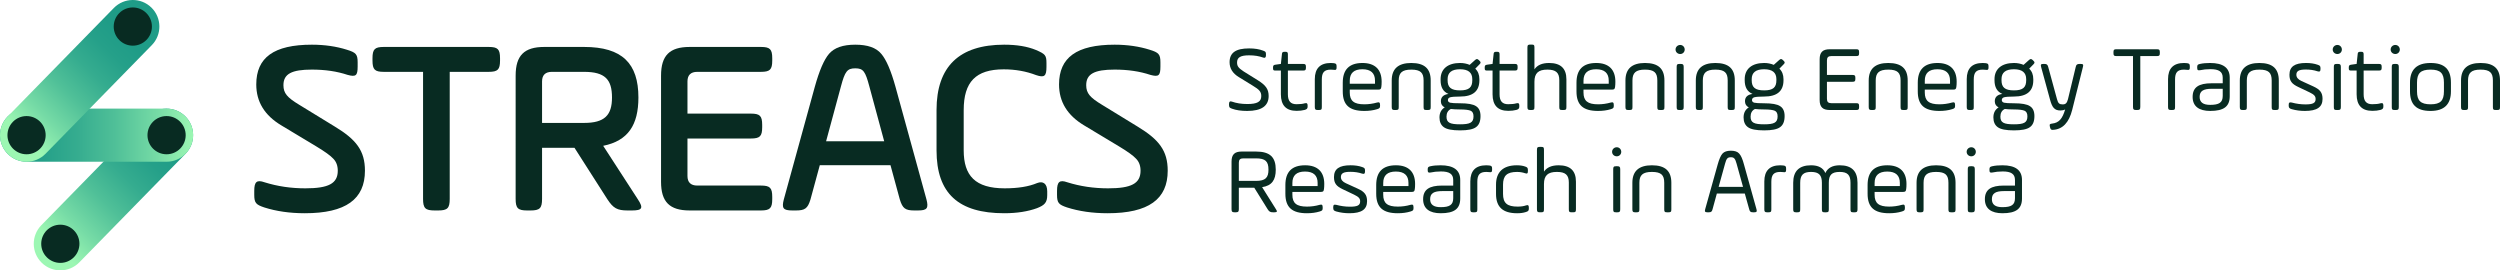
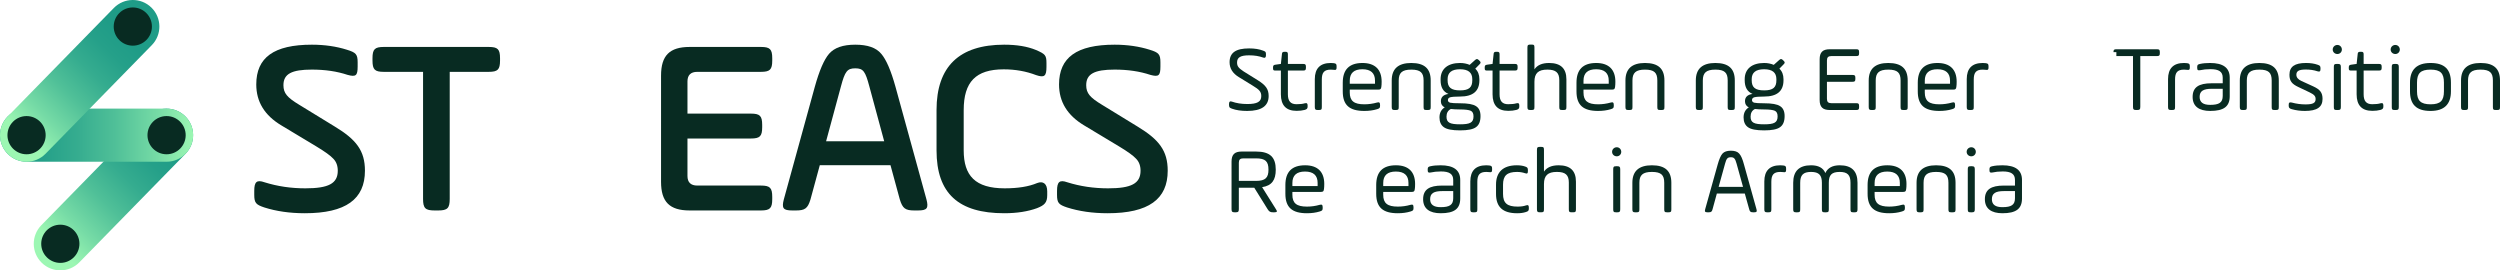
<svg xmlns="http://www.w3.org/2000/svg" version="1.1" id="Layer_1" x="0px" y="0px" viewBox="0 0 6653.6 719.53" style="enable-background:new 0 0 6653.6 719.53;" xml:space="preserve">
  <style type="text/css">
	.st0{fill:#FFFFFF;}
	.st1{fill:url(#SVGID_1_);}
	.st2{fill:#082B22;}
	.st3{fill:url(#SVGID_2_);}
	.st4{fill:url(#SVGID_3_);}
	.st5{fill:url(#SVGID_4_);}
	.st6{fill:url(#SVGID_5_);}
	.st7{fill:url(#SVGID_6_);}
	.st8{fill:#063527;}
	.st9{fill:url(#SVGID_7_);}
	.st10{fill:url(#SVGID_8_);}
	.st11{fill:url(#SVGID_9_);}
	.st12{fill:url(#SVGID_10_);}
	.st13{fill:url(#SVGID_11_);}
	.st14{fill:url(#SVGID_12_);}
	.st15{fill:url(#SVGID_13_);}
	.st16{fill:url(#SVGID_14_);}
	.st17{fill:url(#SVGID_15_);}
	.st18{fill:url(#SVGID_16_);}
	.st19{fill:url(#SVGID_17_);}
	.st20{fill:url(#SVGID_18_);}
	.st21{fill:url(#SVGID_19_);}
	.st22{fill:url(#SVGID_20_);}
	.st23{fill:url(#SVGID_21_);}
	.st24{fill:url(#SVGID_22_);}
	.st25{fill:url(#SVGID_23_);}
	.st26{fill:url(#SVGID_24_);}
	.st27{fill:url(#SVGID_25_);}
	.st28{fill:url(#SVGID_26_);}
	.st29{fill:url(#SVGID_27_);}
	.st30{fill:#084735;}
	.st31{fill:url(#SVGID_28_);}
	.st32{fill:url(#SVGID_29_);}
	.st33{fill:url(#SVGID_30_);}
	.st34{fill:#09543F;}
	.st35{fill:url(#SVGID_31_);}
	.st36{fill:url(#SVGID_32_);}
	.st37{fill:url(#SVGID_33_);}
	.st38{fill:url(#SVGID_34_);}
	.st39{fill:url(#SVGID_35_);}
	.st40{fill:url(#SVGID_36_);}
</style>
  <g>
    <g>
      <path class="st2" d="M676.68,507.92c0-24.1,6.7-30.13,27.45-22.76c34.15,10.71,70.3,16.07,108.47,16.07    c61.6,0,86.37-12.72,86.37-46.87c0-13.39-4.02-24.1-12.05-32.14c-7.37-8.03-22.1-18.75-45.53-32.81l-92.4-55.57    c-44.86-26.78-66.95-62.93-66.95-109.13c0-71.64,46.87-105.79,147.97-105.79c34.15,0,65.62,4.69,93.06,13.39    c24.1,7.37,28.79,12.05,28.79,33.48v11.38c0,24.1-4.69,28.12-26.78,22.09c-28.12-9.37-59.59-14.06-95.07-14.06    c-53.56,0-75.66,11.38-75.66,41.51c0,21.43,10.04,32.81,42.18,52.22l95.08,58.25c56.24,34.15,79.67,63.61,79.67,117.17    c0,75.66-50.89,113.15-160.02,113.15c-40.17,0-76.33-5.36-107.79-15.4c-22.09-7.37-26.78-12.05-26.78-33.48V507.92z" />
      <path class="st2" d="M991.37,155.07c0-24.1,6.03-30.13,30.13-30.13h279.19c24.1,0,30.13,6.03,30.13,30.13v6.03    c0,24.1-6.03,30.13-30.13,30.13h-103.78v338.11c0,24.77-6.03,30.8-30.8,30.8h-9.37c-24.77,0-30.8-6.02-30.8-30.8V191.23H1021.5    c-24.1,0-30.13-6.02-30.13-30.13V155.07z" />
-       <path class="st2" d="M1605.35,388.07l92.4,142.61c15.4,23.44,11.38,29.46-16.07,29.46h-11.38c-27.45,0-38.16-6.02-53.56-29.46    l-87.71-137.25h-86.37v135.92c0,24.77-6.03,30.8-30.8,30.8h-8.7c-24.77,0-30.8-6.02-30.8-30.8V201.27    c0-53.56,22.76-76.33,76.33-76.33h105.79c101.77,0,144.62,44.19,144.62,134.58C1699.08,332.5,1671.63,374.68,1605.35,388.07z     M1468.76,191.23c-17.41,0-26.11,8.7-26.11,25.44v110.47h111.81c54.23,0,74.32-20.09,74.32-67.62c0-48.21-18.75-68.29-74.32-68.29    H1468.76z" />
      <path class="st2" d="M1829.65,368.65v99.76c0,16.74,8.7,25.44,26.11,25.44h169.39c24.1,0,30.13,6.02,30.13,30.13v6.02    c0,24.1-6.03,30.13-30.13,30.13h-189.48c-53.56,0-76.33-22.76-76.33-76.33V201.27c0-53.56,22.76-76.33,76.33-76.33h189.48    c24.1,0,30.13,6.03,30.13,30.13v6.03c0,24.1-6.03,30.13-30.13,30.13h-169.39c-17.41,0-26.11,8.7-26.11,25.44v85.7h168.72    c24.1,0,30.13,6.02,30.13,30.13v6.02c0,24.1-6.02,30.13-30.13,30.13H1829.65z" />
      <path class="st2" d="M2465.72,530.68c6.02,23.44,2.01,29.46-22.77,29.46h-9.37c-24.1,0-31.47-5.36-38.83-29.46l-24.77-91.06    h-188.14l-24.77,91.06c-7.36,24.1-14.73,29.46-38.83,29.46h-9.37c-24.77,0-28.79-6.02-22.76-29.46l82.35-299.28    c12.05-43.52,24.77-72.98,38.16-88.38c14.06-16.07,36.83-24.1,69.63-24.1c32.81,0,55.57,8.03,68.97,24.1    c13.39,15.4,26.11,44.86,38.16,88.38L2465.72,530.68z M2198.58,376.02h154.66l-39.5-145.96c-10.71-40.17-16.07-48.21-37.5-48.21    c-21.42,0-27.45,8.03-38.16,48.21L2198.58,376.02z" />
      <path class="st2" d="M2564.83,400.12c0,67.62,30.8,101.1,109.14,101.1c35.48,0,64.28-4.69,86.37-14.06    c15.4-6.02,26.78,1.34,26.78,22.09v10.04c0,19.42-6.7,26.78-27.45,34.82c-24.1,8.7-52.9,13.39-87.04,13.39    c-121.18,0-180.1-52.22-180.1-167.38V293c0-115.83,60.26-174.08,180.1-174.08c33.48,0,61.6,4.69,84.36,14.06    c24.77,10.71,28.12,14.06,28.12,34.82v10.05c0,24.77-5.36,29.46-27.45,22.09c-26.11-10.04-54.9-15.4-86.37-15.4    c-74.32,0-106.46,33.48-106.46,108.47V400.12z" />
      <path class="st2" d="M2813.23,507.92c0-24.1,6.69-30.13,27.45-22.76c34.15,10.71,70.3,16.07,108.46,16.07    c61.6,0,86.37-12.72,86.37-46.87c0-13.39-4.02-24.1-12.05-32.14c-7.37-8.03-22.09-18.75-45.53-32.81l-92.39-55.57    c-44.86-26.78-66.96-62.93-66.96-109.13c0-71.64,46.87-105.79,147.96-105.79c34.15,0,65.62,4.69,93.07,13.39    c24.1,7.37,28.79,12.05,28.79,33.48v11.38c0,24.1-4.69,28.12-26.78,22.09c-28.12-9.37-59.59-14.06-95.08-14.06    c-53.56,0-75.65,11.38-75.65,41.51c0,21.43,10.04,32.81,42.18,52.22l95.07,58.25c56.24,34.15,79.67,63.61,79.67,117.17    c0,75.66-50.88,113.15-160.02,113.15c-40.17,0-76.33-5.36-107.79-15.4c-22.09-7.37-26.78-12.05-26.78-33.48V507.92z" />
    </g>
    <g>
      <g>
        <g>
          <linearGradient id="SVGID_1_" gradientUnits="userSpaceOnUse" x1="453.991" y1="352.256" x2="150.334" y2="655.913">
            <stop offset="0.084" style="stop-color:#1F9C87" />
            <stop offset="0.219" style="stop-color:#25A089" />
            <stop offset="0.397" style="stop-color:#35AC8F" />
            <stop offset="0.598" style="stop-color:#50C098" />
            <stop offset="0.814" style="stop-color:#76DBA6" />
            <stop offset="1" style="stop-color:#9CF7B3" />
          </linearGradient>
          <path class="st1" d="M160.54,719.53c-17.83,0-35.67-6.7-49.43-20.16c-27.91-27.3-28.4-72.06-1.1-99.97l282.8-289.07      c27.3-27.9,72.05-28.4,99.97-1.1c27.9,27.3,28.4,72.06,1.1,99.97l-282.8,289.07C197.23,712.42,178.89,719.53,160.54,719.53z" />
        </g>
      </g>
      <g>
        <circle class="st2" cx="160.55" cy="648.84" r="50.84" />
      </g>
      <g>
        <linearGradient id="SVGID_2_" gradientUnits="userSpaceOnUse" x1="2.554651e-03" y1="359.764" x2="514.037" y2="359.764">
          <stop offset="0.084" style="stop-color:#1F9C87" />
          <stop offset="0.219" style="stop-color:#25A089" />
          <stop offset="0.397" style="stop-color:#35AC8F" />
          <stop offset="0.598" style="stop-color:#50C098" />
          <stop offset="0.814" style="stop-color:#76DBA6" />
          <stop offset="1" style="stop-color:#9CF7B3" />
        </linearGradient>
        <path class="st3" d="M443.35,430.45H70.69C31.65,430.45,0,398.81,0,359.76s31.65-70.69,70.69-70.69h372.65     c39.04,0,70.69,31.65,70.69,70.69S482.38,430.45,443.35,430.45z" />
      </g>
      <g>
        <g>
          <linearGradient id="SVGID_3_" gradientUnits="userSpaceOnUse" x1="352.461" y1="71.807" x2="65.443" y2="365.065">
            <stop offset="0.084" style="stop-color:#1F9C87" />
            <stop offset="0.219" style="stop-color:#25A089" />
            <stop offset="0.397" style="stop-color:#35AC8F" />
            <stop offset="0.598" style="stop-color:#50C098" />
            <stop offset="0.814" style="stop-color:#76DBA6" />
            <stop offset="1" style="stop-color:#9CF7B3" />
          </linearGradient>
          <path class="st4" d="M70.69,430.45c-17.83,0-35.67-6.7-49.43-20.16c-27.91-27.3-28.4-72.06-1.1-99.97l282.8-289.07      c27.31-27.9,72.05-28.4,99.97-1.1c27.9,27.3,28.4,72.06,1.1,99.97L121.23,409.2C107.38,423.35,89.04,430.45,70.69,430.45z" />
        </g>
      </g>
      <g>
        <circle class="st2" cx="70.69" cy="359.76" r="50.84" />
      </g>
      <g>
        <circle class="st2" cx="443.34" cy="359.76" r="50.84" />
      </g>
      <g>
        <circle class="st2" cx="353.49" cy="70.69" r="50.84" />
      </g>
    </g>
    <g>
      <path class="st2" d="M3270.97,276.6c0-5.97,2.49-7.96,7.46-6.22c11.94,4.23,25.62,6.47,41.29,6.47c26.12,0,37.06-5.97,37.06-21.15    c0-11.69-5.22-17.16-22.88-27.86l-36.82-22.64c-16.42-9.95-24.63-23.14-24.63-39.55c0-25.62,16.92-36.81,51.99-36.81    c14.68,0,27.11,1.99,37.32,5.97c6.22,2.24,7.46,3.48,7.46,9.2v3.24c0,5.72-2.49,7.71-7.46,5.97c-10.7-3.98-23.14-5.97-37.32-5.97    c-22.89,0-32.09,5.47-32.09,19.16c0,10.2,4.48,14.92,17.41,23.63l37.56,23.38c20.65,12.94,29.1,23.14,29.1,42.04    c0,26.62-19.15,39.8-57.21,39.8c-15.92,0-29.35-1.99-40.3-5.97c-6.47-2.73-7.21-2.49-7.96-9.2V276.6z" />
      <path class="st2" d="M3388.11,179.83c0-5.72,1.49-6.96,6.72-7.71l14.18-1.99l2.73-25.62c0.25-5.22,1.74-6.71,7.46-6.71h1.74    c5.22,0,6.71,1.49,6.71,6.71v25.62h40.3c6.22,0,7.71,1.49,7.71,7.71v2.24c0,6.22-1.49,7.71-7.71,7.71h-40.3v63.19    c0,18.66,7.71,26.37,22.89,26.37c9.2,0,16.42-0.74,22.14-2.49c5.72-1.25,7.46,0.25,7.46,6.47v2.24c0,4.98-1.74,7.22-7.71,8.96    c-6.47,1.74-13.68,2.49-21.64,2.49c-27.86,0-41.79-14.68-41.79-44.03v-63.19h-14.18c-5.72,0-6.72-0.99-6.72-6.71V179.83z" />
      <path class="st2" d="M3517.95,284.81c0,6.71-1.24,7.96-7.96,7.96h-2.73c-6.22,0-7.96-1.25-7.96-7.96v-74.13    c0-28.61,14.18-43.04,42.54-43.04c2.24,0,4.98,0.25,7.96,0.5c6.22,0.75,7.46,2.49,7.46,8.71v2.49c0,6.22-1.49,7.46-7.71,6.47    c-3.98-0.25-6.47-0.5-7.71-0.5c-17.66,0-23.88,7.71-23.88,26.37V284.81z" />
      <path class="st2" d="M3676.4,230.83c-0.74,6.22-2.24,7.71-8.95,7.71h-75.13v7.46c0,22.64,11.19,31.59,38.81,31.59    c11.19,0,22.39-1.49,33.83-4.72c5.97-1.74,7.96,0.25,7.96,6.47v2.24c0,5.23-0.99,6.97-7.71,8.96    c-10.45,3.24-21.89,4.72-34.08,4.72c-39.55,0-57.46-15.42-57.46-51.99v-23.14c0-35.07,17.41-52.49,52.49-52.49    c33.08,0,51,17.17,51,49.75C3677.15,223.12,3676.9,227.6,3676.4,230.83z M3592.32,222.87h67.17v-8.21    c0-20.15-11.2-30.35-33.58-30.35c-22.39,0-33.58,10.2-33.58,30.35V222.87z" />
      <path class="st2" d="M3722.65,284.81c0,6.71-1.24,7.96-7.96,7.96h-2.73c-6.22,0-7.96-1.25-7.96-7.96v-70.65    c0-31.1,17.41-46.52,51.99-46.52c35.82,0,51.74,15.67,51.74,46.52v70.65c0,6.71-1.24,7.96-7.96,7.96h-2.99    c-6.72,0-7.96-1.25-7.96-7.96v-70.65c0-20.65-8.21-28.86-32.84-28.86s-33.34,8.7-33.34,28.86V284.81z" />
      <path class="st2" d="M3937.31,213.67c0,28.86-17.17,43.29-51.49,43.29c-13.19,0-21.89,0.74-26.37,1.99    c-3.98,1.25-5.97,3.73-5.97,7.46c0,3.48,1.99,5.72,6.22,6.96c4.23,1,12.93,1.49,26.12,1.49c20.65,0,34.83,2.49,42.54,7.71    c7.96,4.97,11.94,13.68,11.94,26.37c0,14.18-3.98,23.88-12.19,29.6c-7.71,5.72-21.89,8.46-42.29,8.46    c-20.9,0-35.33-2.73-43.04-8.46c-7.71-5.47-11.69-14.18-11.69-26.12s4.73-20.9,13.93-26.62c-6.72-3.24-10.2-8.71-10.2-16.42    c0-10.94,6.72-17.41,20.15-19.4c-13.93-5.72-20.9-17.92-20.9-36.32v-2.98c0-27.12,19.15-43.04,51.74-43.04    c9.45,0,17.91,1.74,25.62,4.98l14.18-12.69c4.23-3.73,6.22-3.73,10.2,0l1.74,1.74c3.98,3.73,3.98,5.72,0,9.7l-11.2,11.44    c7.22,6.71,10.95,16.17,10.95,27.86V213.67z M3861.44,290.04c-7.71,3.73-11.69,10.69-11.69,20.4c0,15.92,8.95,20.4,36.07,20.4    c26.62,0,35.82-4.48,35.82-21.14c0-7.71-2.49-12.69-7.46-14.93c-4.98-2.24-14.43-3.48-28.36-3.48    C3875.62,291.28,3867.66,290.78,3861.44,290.04z M3918.4,210.68c0-17.66-10.94-26.37-32.59-26.37c-22.14,0-33.09,8.71-33.09,26.37    v2.98c0,18.66,8.96,26.87,33.09,26.87c24.13,0,32.59-8.21,32.59-26.87V210.68z" />
      <path class="st2" d="M3951.47,179.83c0-5.72,1.49-6.96,6.71-7.71l14.18-1.99l2.74-25.62c0.25-5.22,1.74-6.71,7.46-6.71h1.74    c5.23,0,6.72,1.49,6.72,6.71v25.62h40.3c6.22,0,7.71,1.49,7.71,7.71v2.24c0,6.22-1.49,7.71-7.71,7.71h-40.3v63.19    c0,18.66,7.71,26.37,22.89,26.37c9.21,0,16.42-0.74,22.14-2.49c5.72-1.25,7.46,0.25,7.46,6.47v2.24c0,4.98-1.74,7.22-7.71,8.96    c-6.47,1.74-13.68,2.49-21.64,2.49c-27.86,0-41.79-14.68-41.79-44.03v-63.19h-14.18c-5.72,0-6.71-0.99-6.71-6.71V179.83z" />
      <path class="st2" d="M4065.14,126.6c0-6.72,1.74-7.96,7.96-7.96h2.74c6.72,0,7.96,1.24,7.96,7.96v57.96    c7.46-11.2,20.4-16.92,39.05-16.92c30.6,0,46.02,14.43,46.02,43.53v73.63c0,6.71-1.25,7.96-7.96,7.96h-2.99    c-6.71,0-7.96-1.25-7.96-7.96v-71.4c0-19.9-8.95-28.11-31.84-28.11c-23.88,0-34.33,9.45-34.33,32.34v67.17    c0,6.71-1.24,7.96-7.96,7.96h-2.74c-6.22,0-7.96-1.25-7.96-7.96V126.6z" />
      <path class="st2" d="M4298.46,230.83c-0.75,6.22-2.24,7.71-8.96,7.71h-75.13v7.46c0,22.64,11.2,31.59,38.81,31.59    c11.19,0,22.39-1.49,33.83-4.72c5.97-1.74,7.96,0.25,7.96,6.47v2.24c0,5.23-1,6.97-7.71,8.96c-10.45,3.24-21.89,4.72-34.08,4.72    c-39.55,0-57.46-15.42-57.46-51.99v-23.14c0-35.07,17.41-52.49,52.49-52.49c33.09,0,51,17.17,51,49.75    C4299.21,223.12,4298.96,227.6,4298.46,230.83z M4214.38,222.87h67.17v-8.21c0-20.15-11.2-30.35-33.58-30.35    c-22.39,0-33.58,10.2-33.58,30.35V222.87z" />
      <path class="st2" d="M4344.71,284.81c0,6.71-1.25,7.96-7.96,7.96h-2.74c-6.22,0-7.96-1.25-7.96-7.96v-70.65    c0-31.1,17.41-46.52,51.99-46.52c35.82,0,51.74,15.67,51.74,46.52v70.65c0,6.71-1.24,7.96-7.96,7.96h-2.98    c-6.72,0-7.96-1.25-7.96-7.96v-70.65c0-20.65-8.21-28.86-32.84-28.86c-24.63,0-33.33,8.7-33.33,28.86V284.81z" />
-       <path class="st2" d="M4483.75,131.82c0,6.72-5.23,11.94-11.94,11.94c-6.96,0-12.44-5.22-12.44-11.94    c0-6.71,5.47-12.19,12.44-12.19C4478.52,119.64,4483.75,125.11,4483.75,131.82z M4462.35,178.09c0-6.22,1.25-7.96,7.96-7.96h2.74    c6.22,0,7.96,1.74,7.96,7.96v106.72c0,6.71-1.74,7.96-7.96,7.96h-2.74c-6.71,0-7.96-1.25-7.96-7.96V178.09z" />
      <path class="st2" d="M4531.99,284.81c0,6.71-1.25,7.96-7.96,7.96h-2.73c-6.22,0-7.96-1.25-7.96-7.96v-70.65    c0-31.1,17.41-46.52,51.99-46.52c35.82,0,51.74,15.67,51.74,46.52v70.65c0,6.71-1.25,7.96-7.96,7.96h-2.99    c-6.71,0-7.96-1.25-7.96-7.96v-70.65c0-20.65-8.21-28.86-32.83-28.86c-24.63,0-33.33,8.7-33.33,28.86V284.81z" />
      <path class="st2" d="M4746.66,213.67c0,28.86-17.17,43.29-51.49,43.29c-13.19,0-21.89,0.74-26.37,1.99    c-3.98,1.25-5.97,3.73-5.97,7.46c0,3.48,1.99,5.72,6.22,6.96c4.23,1,12.93,1.49,26.12,1.49c20.65,0,34.82,2.49,42.54,7.71    c7.96,4.97,11.94,13.68,11.94,26.37c0,14.18-3.98,23.88-12.19,29.6c-7.71,5.72-21.89,8.46-42.29,8.46    c-20.9,0-35.33-2.73-43.04-8.46c-7.71-5.47-11.69-14.18-11.69-26.12s4.73-20.9,13.93-26.62c-6.71-3.24-10.2-8.71-10.2-16.42    c0-10.94,6.71-17.41,20.15-19.4c-13.93-5.72-20.89-17.92-20.89-36.32v-2.98c0-27.12,19.15-43.04,51.74-43.04    c9.45,0,17.91,1.74,25.62,4.98l14.18-12.69c4.23-3.73,6.22-3.73,10.2,0l1.74,1.74c3.98,3.73,3.98,5.72,0,9.7l-11.2,11.44    c7.22,6.71,10.95,16.17,10.95,27.86V213.67z M4670.78,290.04c-7.71,3.73-11.69,10.69-11.69,20.4c0,15.92,8.95,20.4,36.07,20.4    c26.62,0,35.82-4.48,35.82-21.14c0-7.71-2.49-12.69-7.46-14.93c-4.98-2.24-14.43-3.48-28.36-3.48    C4684.96,291.28,4677,290.78,4670.78,290.04z M4727.75,210.68c0-17.66-10.94-26.37-32.59-26.37c-22.14,0-33.09,8.71-33.09,26.37    v2.98c0,18.66,8.96,26.87,33.09,26.87c24.13,0,32.59-8.21,32.59-26.87V210.68z" />
      <path class="st2" d="M4862.3,217.65v45.28c0,8.21,3.48,11.69,11.69,11.69h66.17c6.22,0,7.71,1.49,7.71,7.71v2.73    c0,6.22-1.49,7.71-7.71,7.71h-70.4c-18.91,0-26.87-8.21-26.87-26.86V157.94c0-18.66,7.96-26.86,26.87-26.86h70.4    c6.22,0,7.71,1.49,7.71,7.71v2.73c0,6.22-1.49,7.71-7.71,7.71h-66.17c-8.21,0-11.69,3.48-11.69,11.69v38.56h67.91    c6.22,0,7.71,1.49,7.71,7.71v2.73c0,6.22-1.49,7.71-7.71,7.71H4862.3z" />
      <path class="st2" d="M4992.13,284.81c0,6.71-1.25,7.96-7.96,7.96h-2.74c-6.22,0-7.96-1.25-7.96-7.96v-70.65    c0-31.1,17.41-46.52,51.99-46.52c35.82,0,51.74,15.67,51.74,46.52v70.65c0,6.71-1.24,7.96-7.96,7.96h-2.98    c-6.72,0-7.96-1.25-7.96-7.96v-70.65c0-20.65-8.21-28.86-32.84-28.86c-24.63,0-33.33,8.7-33.33,28.86V284.81z" />
      <path class="st2" d="M5206.79,230.83c-0.74,6.22-2.24,7.71-8.95,7.71h-75.13v7.46c0,22.64,11.19,31.59,38.8,31.59    c11.2,0,22.39-1.49,33.83-4.72c5.97-1.74,7.96,0.25,7.96,6.47v2.24c0,5.23-0.99,6.97-7.71,8.96c-10.45,3.24-21.89,4.72-34.08,4.72    c-39.55,0-57.46-15.42-57.46-51.99v-23.14c0-35.07,17.41-52.49,52.49-52.49c33.08,0,50.99,17.17,50.99,49.75    C5207.53,223.12,5207.28,227.6,5206.79,230.83z M5122.71,222.87h67.17v-8.21c0-20.15-11.2-30.35-33.58-30.35    c-22.39,0-33.58,10.2-33.58,30.35V222.87z" />
      <path class="st2" d="M5253.04,284.81c0,6.71-1.25,7.96-7.96,7.96h-2.74c-6.22,0-7.96-1.25-7.96-7.96v-74.13    c0-28.61,14.18-43.04,42.54-43.04c2.24,0,4.97,0.25,7.96,0.5c6.22,0.75,7.46,2.49,7.46,8.71v2.49c0,6.22-1.49,7.46-7.71,6.47    c-3.98-0.25-6.47-0.5-7.71-0.5c-17.66,0-23.88,7.71-23.88,26.37V284.81z" />
-       <path class="st2" d="M5411.49,213.67c0,28.86-17.17,43.29-51.49,43.29c-13.18,0-21.89,0.74-26.37,1.99    c-3.98,1.25-5.97,3.73-5.97,7.46c0,3.48,1.99,5.72,6.22,6.96c4.23,1,12.94,1.49,26.12,1.49c20.65,0,34.83,2.49,42.54,7.71    c7.96,4.97,11.94,13.68,11.94,26.37c0,14.18-3.98,23.88-12.19,29.6c-7.71,5.72-21.89,8.46-42.29,8.46    c-20.89,0-35.33-2.73-43.03-8.46c-7.71-5.47-11.69-14.18-11.69-26.12s4.73-20.9,13.93-26.62c-6.72-3.24-10.2-8.71-10.2-16.42    c0-10.94,6.71-17.41,20.15-19.4c-13.93-5.72-20.9-17.92-20.9-36.32v-2.98c0-27.12,19.16-43.04,51.74-43.04    c9.45,0,17.91,1.74,25.62,4.98l14.18-12.69c4.23-3.73,6.22-3.73,10.2,0l1.74,1.74c3.98,3.73,3.98,5.72,0,9.7l-11.19,11.44    c7.21,6.71,10.94,16.17,10.94,27.86V213.67z M5335.61,290.04c-7.71,3.73-11.69,10.69-11.69,20.4c0,15.92,8.96,20.4,36.07,20.4    c26.62,0,35.82-4.48,35.82-21.14c0-7.71-2.49-12.69-7.46-14.93c-4.97-2.24-14.43-3.48-28.36-3.48    C5349.79,291.28,5341.83,290.78,5335.61,290.04z M5392.58,210.68c0-17.66-10.95-26.37-32.59-26.37    c-22.14,0-33.08,8.71-33.08,26.37v2.98c0,18.66,8.95,26.87,33.08,26.87c24.13,0,32.59-8.21,32.59-26.87V210.68z" />
-       <path class="st2" d="M5474.65,264.17c2.98,10.94,6.22,13.68,15.17,13.68c7.71,0,11.2-3.48,13.93-13.68l20.65-85.82    c1.24-6.22,3.73-8.21,10.45-8.21h2.24c6.97,0,8.21,1.49,6.47,8.21l-28.61,114.43c-8.46,33.34-25.13,51-50,52.74    c-5.72,0.74-7.71-1-8.96-6.97l-0.5-2.24c-1.25-5.72,0.25-6.71,6.47-7.46c17.66-1.99,27.12-12.69,34.33-37.56    c-3.24,1.74-7.46,2.74-12.44,2.74c-15.92,0-22.14-7.96-27.86-29.11l-23.63-86.57c-1.74-6.72-0.5-8.21,6.22-8.21h1.99    c6.71,0,8.95,1.49,10.69,8.21L5474.65,264.17z" />
-       <path class="st2" d="M5624.87,138.79c0-6.22,1.49-7.71,7.71-7.71h107.97c6.22,0,7.71,1.49,7.71,7.71v2.73    c0,6.22-1.49,7.71-7.71,7.71h-44.28v135.08c0,6.71-1.74,8.46-8.46,8.46h-2.49c-6.72,0-8.46-1.74-8.46-8.46V149.24h-44.28    c-6.22,0-7.71-1.49-7.71-7.71V138.79z" />
+       <path class="st2" d="M5624.87,138.79c0-6.22,1.49-7.71,7.71-7.71h107.97c6.22,0,7.71,1.49,7.71,7.71v2.73    c0,6.22-1.49,7.71-7.71,7.71h-44.28v135.08c0,6.71-1.74,8.46-8.46,8.46h-2.49c-6.72,0-8.46-1.74-8.46-8.46V149.24h-44.28    V138.79z" />
      <path class="st2" d="M5788.78,284.81c0,6.71-1.25,7.96-7.96,7.96h-2.73c-6.22,0-7.96-1.25-7.96-7.96v-74.13    c0-28.61,14.18-43.04,42.54-43.04c2.24,0,4.98,0.25,7.96,0.5c6.22,0.75,7.46,2.49,7.46,8.71v2.49c0,6.22-1.49,7.46-7.71,6.47    c-3.98-0.25-6.47-0.5-7.71-0.5c-17.66,0-23.88,7.71-23.88,26.37V284.81z" />
      <path class="st2" d="M5934.3,255.95c0,27.61-15.92,39.31-52,39.31c-29.6,0-46.76-12.19-46.76-37.31    c0-25.62,16.17-36.32,50.74-36.32h29.35V206.7c0-16.17-10.69-22.64-32.59-22.64c-10.7,0-19.65,1-27.36,2.74    c-5.97,1.24-7.96-0.25-7.96-6.22v-1.99c0-5.72,1.49-7.22,7.46-8.46c7.71-1.74,16.67-2.49,26.86-2.49    c34.83,0,52.24,12.94,52.24,39.06V255.95z M5915.64,236.31h-29.1c-22.64,0-32.34,5.97-32.34,21.64c0,14.18,9.21,21.14,27.86,21.14    c23.88,0,33.58-5.97,33.58-23.88V236.31z" />
      <path class="st2" d="M5979.8,284.81c0,6.71-1.25,7.96-7.96,7.96h-2.73c-6.22,0-7.96-1.25-7.96-7.96v-70.65    c0-31.1,17.41-46.52,51.99-46.52c35.82,0,51.74,15.67,51.74,46.52v70.65c0,6.71-1.25,7.96-7.96,7.96h-2.99    c-6.71,0-7.96-1.25-7.96-7.96v-70.65c0-20.65-8.21-28.86-32.83-28.86c-24.63,0-33.34,8.7-33.34,28.86V284.81z" />
      <path class="st2" d="M6091.23,279.34c0-6.22,1.99-7.71,7.96-6.47c11.94,3.24,24.13,4.98,36.57,4.98    c19.65,0,27.12-3.48,27.12-14.18c0-7.96-3.98-11.94-16.17-17.91l-30.35-14.43c-16.67-7.96-23.13-15.67-23.13-32.34    c0-21.64,13.93-31.35,44.03-31.35c11.69,0,22.14,1.49,31.09,4.72c5.97,1.99,7.46,3.48,7.46,9.21v2.24c0,6.22-2.24,7.71-7.96,5.97    c-9.45-3.23-19.9-4.72-31.09-4.72c-18.16,0-25.13,3.98-25.13,13.93c0,6.96,4.48,12.44,13.19,16.42l31.59,14.43    c17.91,8.21,24.88,16.42,24.88,33.34c0,22.14-14.93,32.09-47.02,32.09c-11.94,0-23.63-1.49-35.07-4.72    c-6.22-1.74-7.96-3.98-7.96-9.21V279.34z" />
      <path class="st2" d="M6232.75,131.82c0,6.72-5.23,11.94-11.94,11.94c-6.96,0-12.44-5.22-12.44-11.94    c0-6.71,5.47-12.19,12.44-12.19C6227.53,119.64,6232.75,125.11,6232.75,131.82z M6211.36,178.09c0-6.22,1.25-7.96,7.96-7.96h2.74    c6.22,0,7.96,1.74,7.96,7.96v106.72c0,6.71-1.74,7.96-7.96,7.96h-2.74c-6.71,0-7.96-1.25-7.96-7.96V178.09z" />
      <path class="st2" d="M6251.15,179.83c0-5.72,1.49-6.96,6.71-7.71l14.18-1.99l2.73-25.62c0.25-5.22,1.74-6.71,7.46-6.71h1.74    c5.22,0,6.71,1.49,6.71,6.71v25.62h40.3c6.22,0,7.71,1.49,7.71,7.71v2.24c0,6.22-1.49,7.71-7.71,7.71h-40.3v63.19    c0,18.66,7.71,26.37,22.88,26.37c9.21,0,16.42-0.74,22.14-2.49c5.72-1.25,7.46,0.25,7.46,6.47v2.24c0,4.98-1.74,7.22-7.71,8.96    c-6.47,1.74-13.68,2.49-21.64,2.49c-27.86,0-41.79-14.68-41.79-44.03v-63.19h-14.18c-5.72,0-6.71-0.99-6.71-6.71V179.83z" />
      <path class="st2" d="M6386.96,131.82c0,6.72-5.23,11.94-11.94,11.94c-6.96,0-12.44-5.22-12.44-11.94    c0-6.71,5.47-12.19,12.44-12.19C6381.73,119.64,6386.96,125.11,6386.96,131.82z M6365.57,178.09c0-6.22,1.25-7.96,7.96-7.96h2.74    c6.22,0,7.96,1.74,7.96,7.96v106.72c0,6.71-1.74,7.96-7.96,7.96h-2.74c-6.71,0-7.96-1.25-7.96-7.96V178.09z" />
      <path class="st2" d="M6414.06,243.02v-23.14c0-34.82,18.16-52.24,54.73-52.24c37.81,0,54.23,17.41,54.23,52.24v23.14    c0,34.83-18.16,52.24-54.23,52.24C6430.73,295.26,6414.06,277.85,6414.06,243.02z M6504.37,219.88c0-24.63-8.96-34.58-35.57-34.58    c-26.87,0-36.07,9.95-36.07,34.58v23.14c0,24.63,9.45,34.58,36.07,34.58s35.57-9.95,35.57-34.58V219.88z" />
      <path class="st2" d="M6568.53,284.81c0,6.71-1.25,7.96-7.96,7.96h-2.73c-6.22,0-7.96-1.25-7.96-7.96v-70.65    c0-31.1,17.41-46.52,51.99-46.52c35.82,0,51.74,15.67,51.74,46.52v70.65c0,6.71-1.25,7.96-7.96,7.96h-2.99    c-6.71,0-7.96-1.25-7.96-7.96v-70.65c0-20.65-8.21-28.86-32.83-28.86c-24.63,0-33.34,8.7-33.34,28.86V284.81z" />
      <path class="st2" d="M3359.03,498.11l36.82,58.71c4.23,6.22,3.23,8.21-4.48,8.21h-2.74c-7.71,0-10.69-1.49-14.92-8.21    l-35.57-57.22h-41.05v56.97c0,6.71-1.74,8.46-8.46,8.46h-2.49c-6.72,0-8.46-1.74-8.46-8.46V430.2c0-18.66,7.96-26.86,26.87-26.86    h38.31c37.56,0,52.49,15.42,52.49,48.26C3395.35,479.21,3384.9,494.13,3359.03,498.11z M3308.78,421.49    c-8.21,0-11.69,3.48-11.69,11.69v48.26h45.77c25.13,0,33.09-8.7,33.09-29.85c0-21.89-7.96-30.1-33.09-30.1H3308.78z" />
      <path class="st2" d="M3523.69,503.09c-0.75,6.22-2.24,7.71-8.96,7.71h-75.12v7.46c0,22.64,11.19,31.59,38.81,31.59    c11.19,0,22.39-1.49,33.83-4.72c5.97-1.74,7.96,0.25,7.96,6.47v2.24c0,5.23-1,6.97-7.71,8.96c-10.45,3.24-21.89,4.72-34.08,4.72    c-39.55,0-57.46-15.42-57.46-51.99v-23.14c0-35.07,17.41-52.49,52.49-52.49c33.08,0,51,17.17,51,49.75    C3524.43,495.38,3524.18,499.85,3523.69,503.09z M3439.61,495.13h67.16v-8.21c0-20.15-11.19-30.35-33.58-30.35    c-22.39,0-33.58,10.2-33.58,30.35V495.13z" />
-       <path class="st2" d="M3548.29,551.59c0-6.22,1.99-7.71,7.96-6.47c11.94,3.24,24.13,4.98,36.57,4.98    c19.65,0,27.12-3.48,27.12-14.18c0-7.96-3.98-11.94-16.17-17.91l-30.35-14.43c-16.67-7.96-23.13-15.67-23.13-32.34    c0-21.64,13.93-31.35,44.03-31.35c11.69,0,22.14,1.49,31.09,4.72c5.97,1.99,7.46,3.48,7.46,9.21v2.24c0,6.22-2.24,7.71-7.96,5.97    c-9.45-3.23-19.9-4.72-31.09-4.72c-18.16,0-25.13,3.98-25.13,13.93c0,6.96,4.48,12.44,13.19,16.42l31.59,14.43    c17.91,8.21,24.88,16.42,24.88,33.34c0,22.14-14.93,32.09-47.02,32.09c-11.94,0-23.63-1.49-35.07-4.72    c-6.22-1.74-7.96-3.98-7.96-9.21V551.59z" />
      <path class="st2" d="M3765.44,503.09c-0.74,6.22-2.24,7.71-8.95,7.71h-75.13v7.46c0,22.64,11.19,31.59,38.81,31.59    c11.19,0,22.39-1.49,33.83-4.72c5.97-1.74,7.96,0.25,7.96,6.47v2.24c0,5.23-1,6.97-7.71,8.96c-10.45,3.24-21.89,4.72-34.08,4.72    c-39.55,0-57.46-15.42-57.46-51.99v-23.14c0-35.07,17.41-52.49,52.49-52.49c33.08,0,51,17.17,51,49.75    C3766.19,495.38,3765.94,499.85,3765.44,503.09z M3681.36,495.13h67.17v-8.21c0-20.15-11.2-30.35-33.58-30.35    c-22.39,0-33.58,10.2-33.58,30.35V495.13z" />
      <path class="st2" d="M3886.32,528.21c0,27.61-15.92,39.31-51.99,39.31c-29.6,0-46.77-12.19-46.77-37.31    c0-25.62,16.17-36.32,50.75-36.32h29.35v-14.92c0-16.17-10.7-22.64-32.59-22.64c-10.7,0-19.65,1-27.36,2.74    c-5.97,1.24-7.96-0.25-7.96-6.22v-1.99c0-5.72,1.49-7.22,7.46-8.46c7.71-1.74,16.67-2.49,26.87-2.49    c34.83,0,52.24,12.94,52.24,39.06V528.21z M3867.67,508.56h-29.1c-22.64,0-32.34,5.97-32.34,21.64c0,14.18,9.2,21.14,27.86,21.14    c23.88,0,33.58-5.97,33.58-23.88V508.56z" />
      <path class="st2" d="M3931.83,557.07c0,6.71-1.25,7.96-7.96,7.96h-2.74c-6.22,0-7.96-1.25-7.96-7.96v-74.13    c0-28.61,14.18-43.04,42.54-43.04c2.24,0,4.97,0.25,7.96,0.5c6.22,0.75,7.46,2.49,7.46,8.71v2.49c0,6.22-1.49,7.46-7.71,6.47    c-3.98-0.25-6.47-0.5-7.71-0.5c-17.66,0-23.88,7.71-23.88,26.37V557.07z" />
      <path class="st2" d="M3981.57,491.4c0-33.09,18.41-51.49,55.47-51.49c8.21,0,15.67,1,21.89,3.24c5.97,1.99,7.46,3.73,7.46,9.45    v2.49c0,6.22-1.49,7.96-7.46,5.97c-6.47-2.24-13.68-3.48-21.39-3.48c-27.12,0-37.32,10.2-37.32,34.08v24.13    c0,24.88,10.95,34.08,38.81,34.08c8.71,0,16.17-0.99,22.39-3.23c5.72-1.99,7.46,0,7.46,6.22v2.49c0,5.23-1.74,7.22-7.96,8.96    c-6.72,2.24-14.43,3.23-23.13,3.23c-38.06,0-56.22-16.42-56.22-51.49V491.4z" />
      <path class="st2" d="M4090.51,398.86c0-6.72,1.74-7.96,7.96-7.96h2.74c6.72,0,7.96,1.24,7.96,7.96v57.96    c7.46-11.2,20.4-16.92,39.06-16.92c30.6,0,46.02,14.43,46.02,43.53v73.63c0,6.71-1.25,7.96-7.96,7.96h-2.99    c-6.71,0-7.96-1.25-7.96-7.96v-71.4c0-19.9-8.95-28.11-31.84-28.11c-23.88,0-34.33,9.45-34.33,32.34v67.17    c0,6.71-1.24,7.96-7.96,7.96h-2.74c-6.22,0-7.96-1.25-7.96-7.96V398.86z" />
      <path class="st2" d="M4314.87,404.08c0,6.72-5.23,11.94-11.94,11.94c-6.97,0-12.44-5.22-12.44-11.94    c0-6.71,5.47-12.19,12.44-12.19C4309.64,391.89,4314.87,397.37,4314.87,404.08z M4293.47,450.35c0-6.22,1.24-7.96,7.96-7.96h2.73    c6.22,0,7.96,1.74,7.96,7.96v106.72c0,6.71-1.74,7.96-7.96,7.96h-2.73c-6.72,0-7.96-1.25-7.96-7.96V450.35z" />
      <path class="st2" d="M4363.12,557.07c0,6.71-1.25,7.96-7.96,7.96h-2.74c-6.22,0-7.96-1.25-7.96-7.96v-70.65    c0-31.1,17.41-46.52,51.99-46.52c35.82,0,51.74,15.67,51.74,46.52v70.65c0,6.71-1.24,7.96-7.96,7.96h-2.98    c-6.72,0-7.96-1.25-7.96-7.96v-70.65c0-20.65-8.21-28.86-32.84-28.86c-24.63,0-33.33,8.7-33.33,28.86V557.07z" />
      <path class="st2" d="M4674.78,556.82c1.74,6.22,0.5,8.21-6.22,8.21h-2.49c-6.97,0-8.96-1.49-10.69-8.21l-11.69-41.79h-74.38    l-11.44,41.79c-1.74,6.71-3.73,8.21-10.7,8.21h-2.73c-6.72,0-7.96-1.99-6.22-8.21l33.33-119.16c3.98-14.18,8.21-23.88,12.69-28.86    c4.72-5.22,12.19-7.71,22.39-7.71s17.66,2.49,22.14,7.71c4.73,4.98,8.96,14.68,12.69,28.86L4674.78,556.82z M4574.03,497.37h64.92    l-17.16-61.94c-3.73-13.68-6.97-16.92-15.18-16.92c-8.71,0-11.69,3.24-15.42,16.92L4574.03,497.37z" />
      <path class="st2" d="M4714.31,557.07c0,6.71-1.25,7.96-7.96,7.96h-2.74c-6.22,0-7.96-1.25-7.96-7.96v-74.13    c0-28.61,14.18-43.04,42.54-43.04c2.24,0,4.97,0.25,7.96,0.5c6.22,0.75,7.46,2.49,7.46,8.71v2.49c0,6.22-1.49,7.46-7.71,6.47    c-3.98-0.25-6.47-0.5-7.71-0.5c-17.66,0-23.88,7.71-23.88,26.37V557.07z" />
      <path class="st2" d="M4791.16,557.07c0,6.71-1.25,7.96-7.96,7.96h-2.73c-6.22,0-7.96-1.25-7.96-7.96v-70.65    c0-31.1,15.92-46.52,47.51-46.52c19.65,0,32.34,6.97,38.06,20.65c6.22-13.68,19.15-20.65,38.31-20.65    c31.59,0,47.27,15.42,47.27,46.52v70.65c0,6.71-1.74,7.96-7.96,7.96h-2.74c-6.71,0-7.96-1.25-7.96-7.96v-70.65    c0-20.15-7.46-28.86-28.61-28.86c-21.64,0-29.11,8.21-29.11,28.86v70.65c0,6.71-1.24,7.96-7.96,7.96h-2.49    c-6.71,0-7.96-1.25-7.96-7.96v-70.65c0-20.15-7.71-28.86-28.85-28.86c-21.15,0-28.86,8.7-28.86,28.86V557.07z" />
      <path class="st2" d="M5073.23,503.09c-0.74,6.22-2.24,7.71-8.95,7.71h-75.13v7.46c0,22.64,11.19,31.59,38.8,31.59    c11.2,0,22.39-1.49,33.83-4.72c5.97-1.74,7.96,0.25,7.96,6.47v2.24c0,5.23-0.99,6.97-7.71,8.96c-10.45,3.24-21.89,4.72-34.08,4.72    c-39.55,0-57.46-15.42-57.46-51.99v-23.14c0-35.07,17.41-52.49,52.49-52.49c33.08,0,50.99,17.17,50.99,49.75    C5073.98,495.38,5073.73,499.85,5073.23,503.09z M4989.15,495.13h67.17v-8.21c0-20.15-11.2-30.35-33.58-30.35    c-22.39,0-33.58,10.2-33.58,30.35V495.13z" />
      <path class="st2" d="M5119.49,557.07c0,6.71-1.25,7.96-7.96,7.96h-2.74c-6.22,0-7.96-1.25-7.96-7.96v-70.65    c0-31.1,17.41-46.52,51.99-46.52c35.82,0,51.74,15.67,51.74,46.52v70.65c0,6.71-1.24,7.96-7.96,7.96h-2.98    c-6.72,0-7.96-1.25-7.96-7.96v-70.65c0-20.65-8.21-28.86-32.84-28.86c-24.63,0-33.33,8.7-33.33,28.86V557.07z" />
      <path class="st2" d="M5258.52,404.08c0,6.72-5.23,11.94-11.94,11.94c-6.97,0-12.44-5.22-12.44-11.94    c0-6.71,5.47-12.19,12.44-12.19C5253.29,391.89,5258.52,397.37,5258.52,404.08z M5237.13,450.35c0-6.22,1.24-7.96,7.96-7.96h2.73    c6.22,0,7.96,1.74,7.96,7.96v106.72c0,6.71-1.74,7.96-7.96,7.96h-2.73c-6.72,0-7.96-1.25-7.96-7.96V450.35z" />
      <path class="st2" d="M5381.4,528.21c0,27.61-15.92,39.31-51.99,39.31c-29.6,0-46.77-12.19-46.77-37.31    c0-25.62,16.17-36.32,50.75-36.32h29.35v-14.92c0-16.17-10.7-22.64-32.59-22.64c-10.69,0-19.65,1-27.36,2.74    c-5.97,1.24-7.96-0.25-7.96-6.22v-1.99c0-5.72,1.49-7.22,7.46-8.46c7.71-1.74,16.67-2.49,26.87-2.49    c34.82,0,52.24,12.94,52.24,39.06V528.21z M5362.74,508.56h-29.11c-22.64,0-32.34,5.97-32.34,21.64c0,14.18,9.2,21.14,27.86,21.14    c23.88,0,33.58-5.97,33.58-23.88V508.56z" />
    </g>
  </g>
</svg>